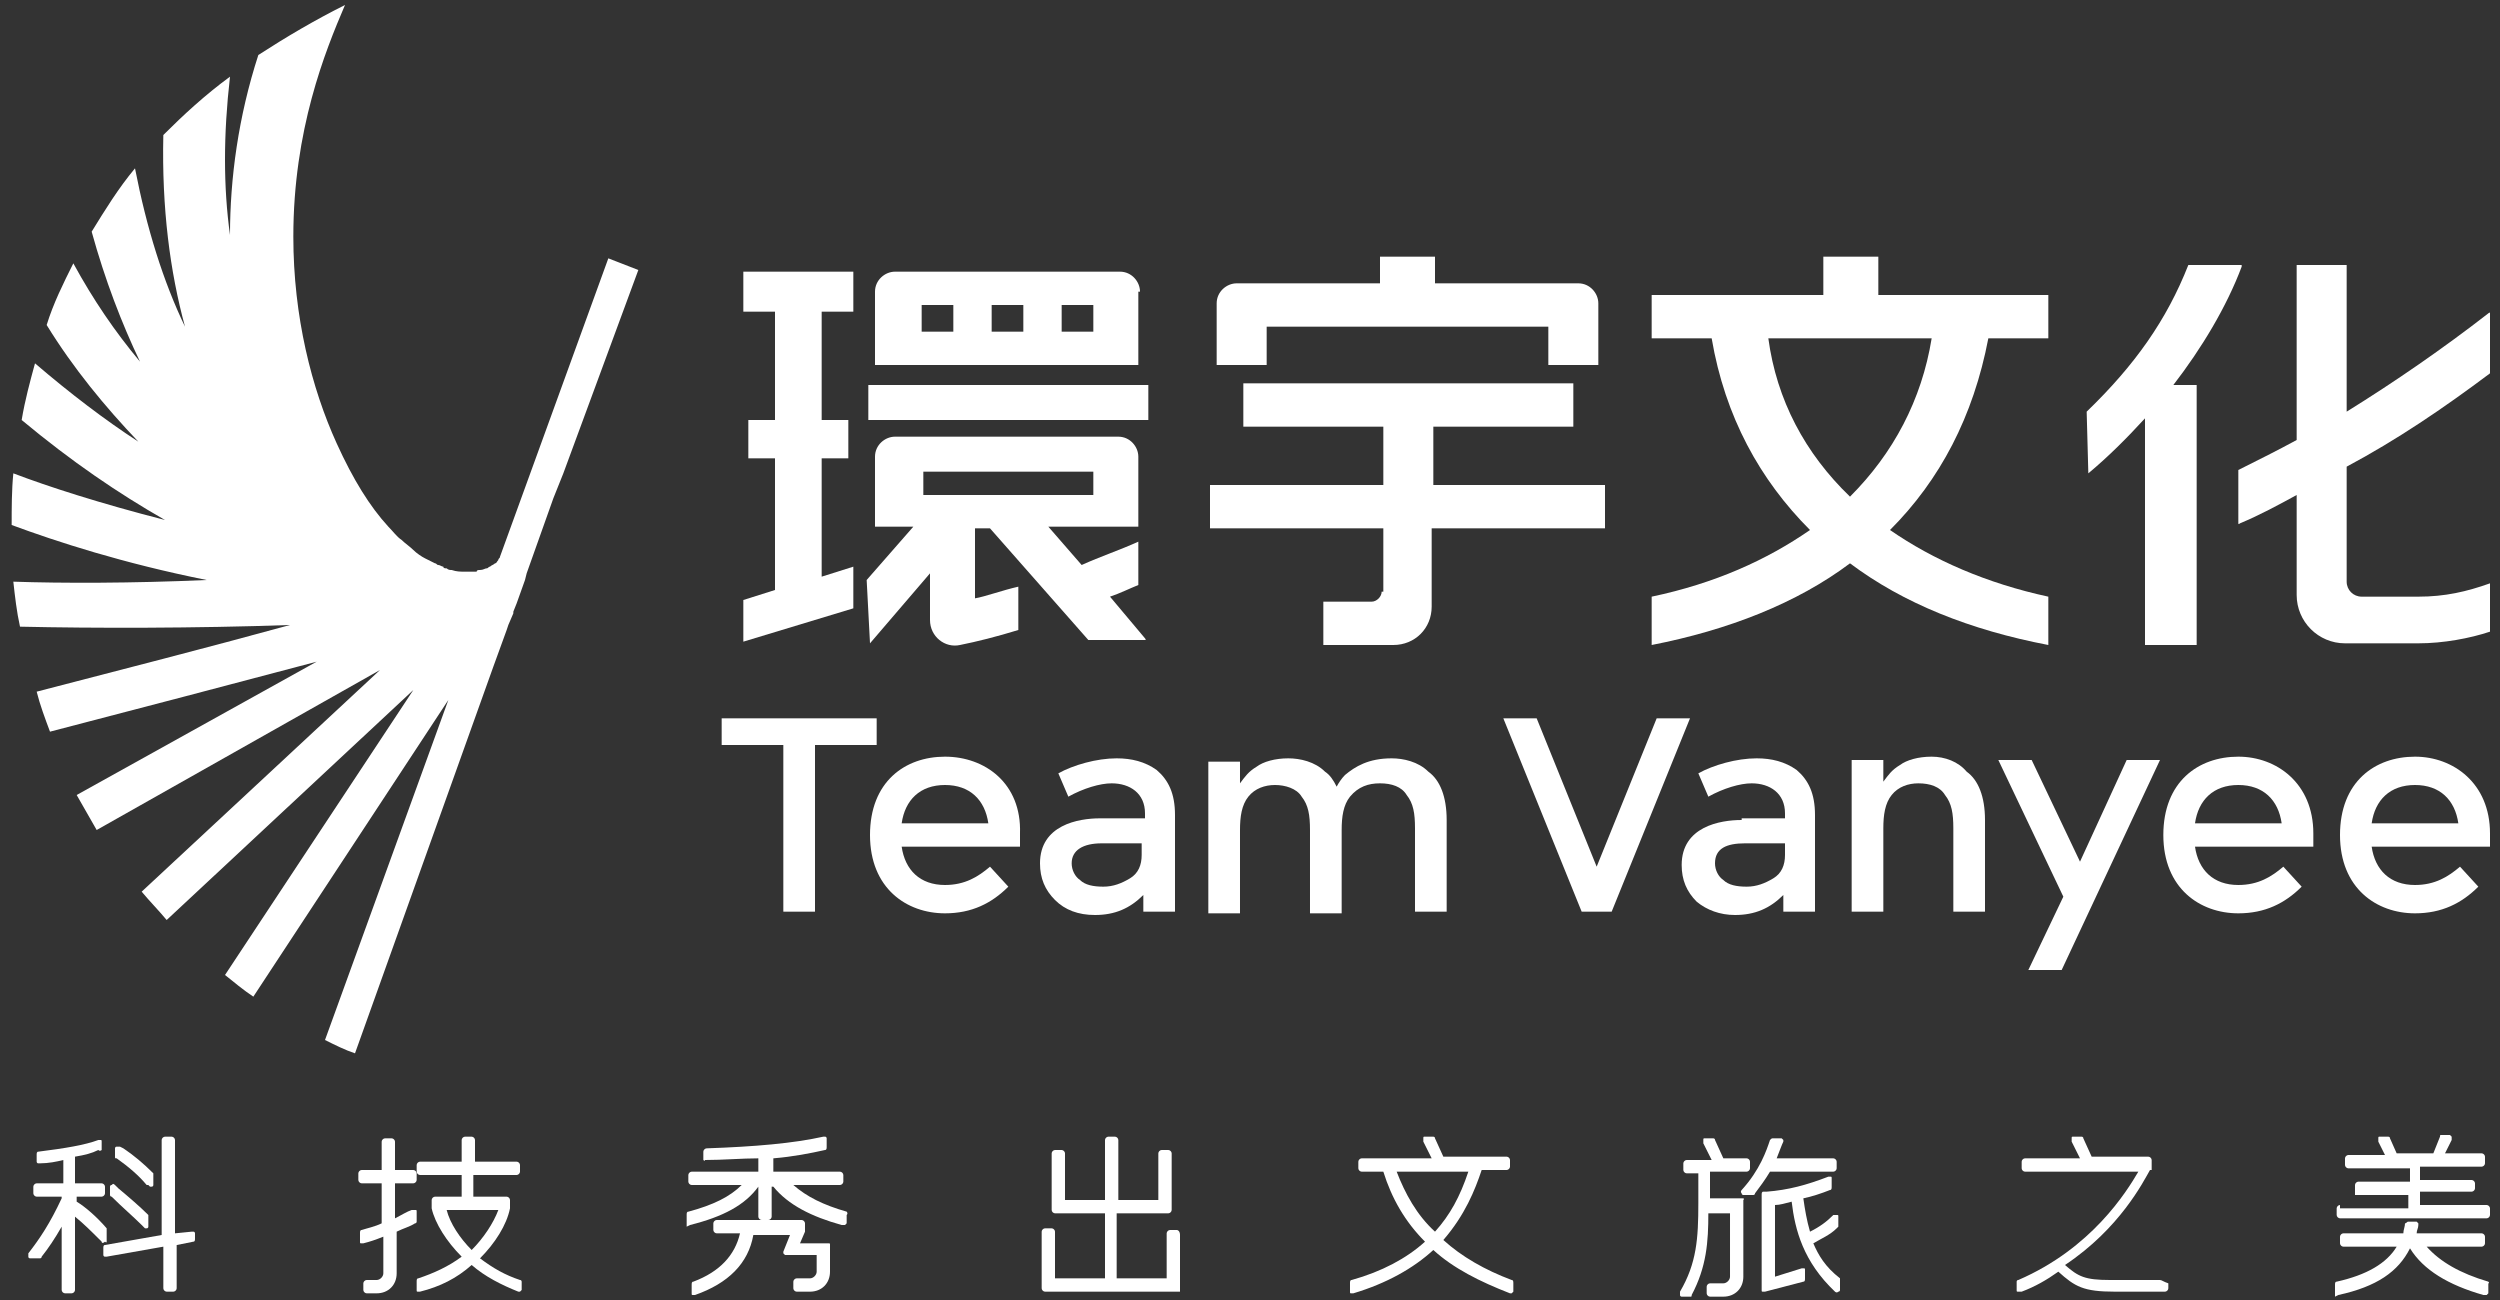
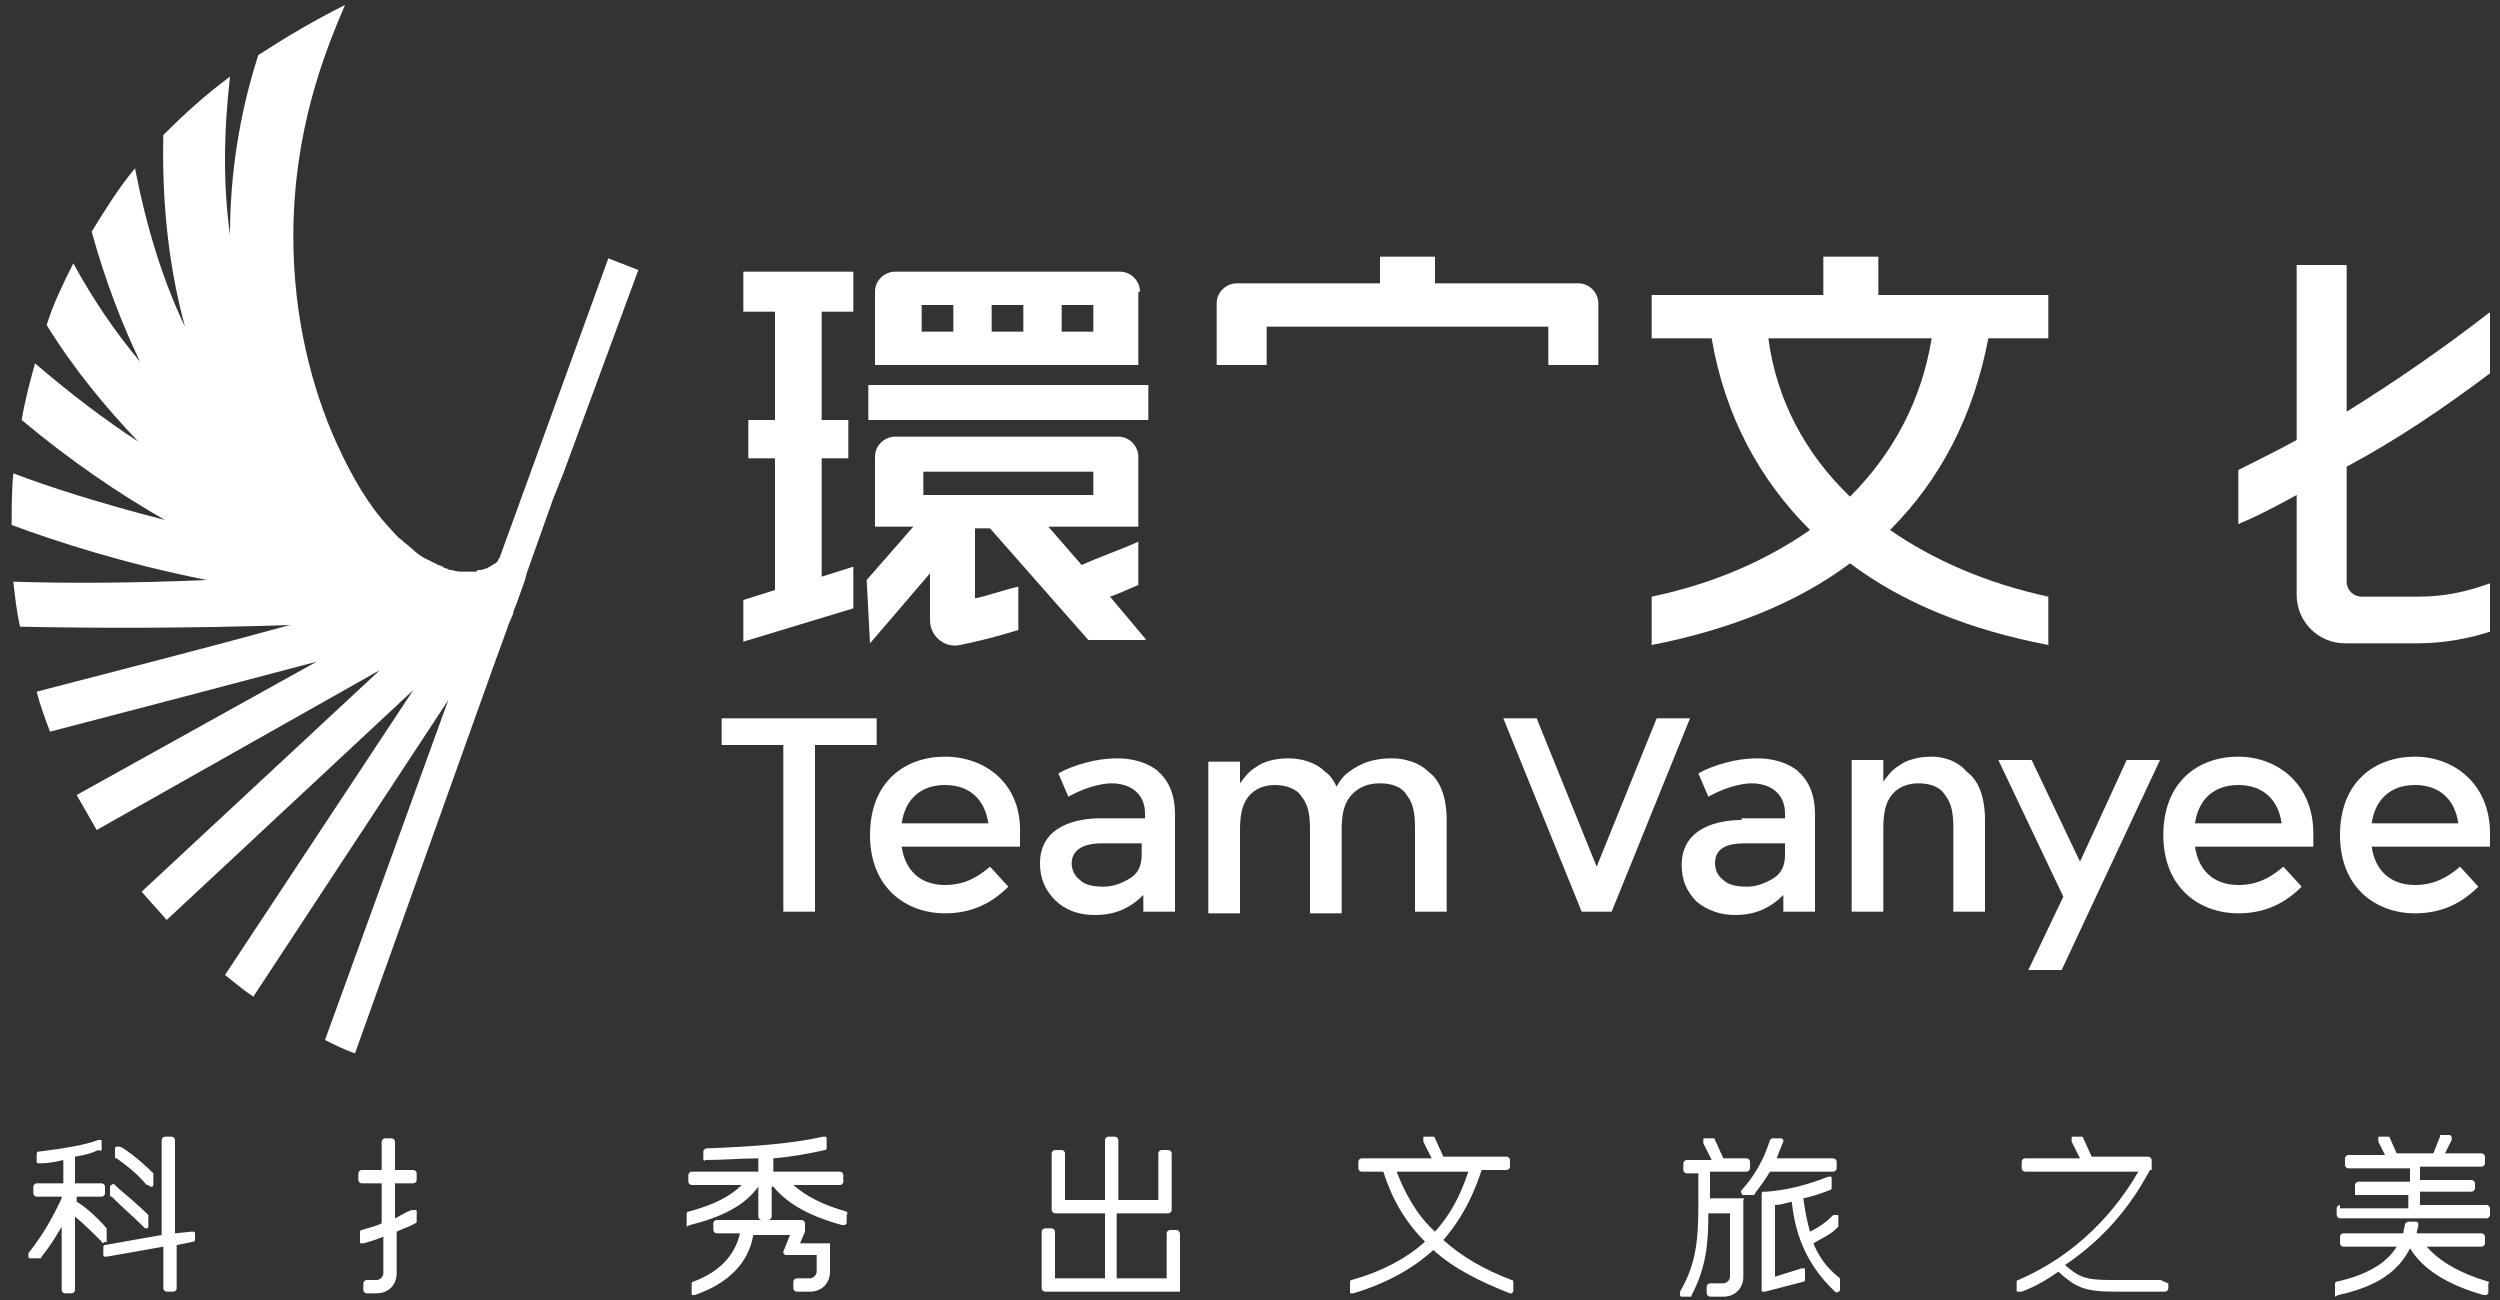
<svg xmlns="http://www.w3.org/2000/svg" version="1.1" id="图层_1" x="0px" y="0px" viewBox="0 0 150 78" xml:space="preserve">
  <rect x="0" y="0" width="150" height="78" fill="#333333" stroke="none" />
  <style type="text/css">
	.st0{fill:#FFFFFF;}
</style>
  <g>
    <path class="st0" d="M36.5,15.5L30,33.4c0,0.1-0.1,0.1-0.1,0.2c-0.1,0.1-0.1,0.2-0.2,0.2c0,0,0,0,0,0c-0.1,0.1-0.2,0.1-0.3,0.2   c-0.1,0-0.1,0.1-0.2,0.1c-0.1,0-0.2,0.1-0.4,0.1c-0.1,0-0.2,0-0.2,0.1c-0.2,0-0.4,0-0.6,0c0,0-0.1,0-0.1,0c-0.3,0-0.5,0-0.8-0.1   c-0.1,0-0.2,0-0.3-0.1c-0.1,0-0.2,0-0.2-0.1c-0.1,0-0.2-0.1-0.3-0.1c-0.1,0-0.1-0.1-0.2-0.1c-0.2-0.1-0.4-0.2-0.6-0.3c0,0,0,0,0,0   c-0.2-0.1-0.5-0.3-0.7-0.5c0,0,0,0,0,0c-0.2-0.2-0.5-0.4-0.7-0.6c0,0,0,0,0,0c-0.3-0.2-0.5-0.5-0.8-0.8c0,0,0,0,0,0   c-1.1-1.2-2.1-2.8-3.1-5c-1.5-3.3-2.6-7.6-2.6-12.4c0-6.4,1.9-11.1,3.1-13.9c-1.8,0.9-3.5,1.9-5.2,3c-1.2,3.7-1.7,7.4-1.7,10.8   c-0.4-2.9-0.4-6,0-9.5C12.3,5.7,11,6.9,9.8,8.1c-0.1,4.4,0.4,8.2,1.3,11.5c-1.3-2.7-2.3-5.9-3-9.5c-1,1.2-1.8,2.5-2.6,3.8   c0.8,2.9,1.8,5.5,2.9,7.8c-1.5-1.8-2.8-3.7-4-5.9c-0.6,1.2-1.2,2.4-1.6,3.7c1.6,2.6,3.5,4.9,5.5,7c-2-1.3-4.1-2.9-6.2-4.7   c-0.3,1.1-0.6,2.2-0.8,3.4c3,2.5,5.8,4.4,8.6,6c-3.9-1-7-2-9.1-2.8c-0.1,1-0.1,2.1-0.1,3.1c2.7,1,6.7,2.3,11.7,3.3   C7.9,35,3.7,35,0.8,34.9c0.1,0.9,0.2,1.8,0.4,2.7c4.4,0.1,10.5,0.1,16.2-0.1c-5.1,1.4-10.2,2.7-15.2,4c0.2,0.8,0.5,1.6,0.8,2.4   c5.4-1.4,10.7-2.8,16-4.2L4.6,47.7c0.4,0.7,0.8,1.4,1.2,2.1l17-9.6L8.5,53.5c0.5,0.6,1,1.1,1.5,1.7l14.8-13.8L13.5,58.5   c0.5,0.4,1.1,0.9,1.7,1.3L26.9,42l-7.4,20.4c0.6,0.3,1.2,0.6,1.8,0.8L29.6,40l0,0l0.8-2.2l0.1-0.3l0,0l0,0l0.3-0.7h0l0-0.1h0   l0.2-0.5l0,0l0.5-1.4l0.1-0.4l1.6-4.5l0.6-1.5l4.5-12.2L36.5,15.5z" />
    <path class="st0" d="M70.6,73.8h-0.4c-0.1,0-0.2,0.1-0.2,0.2v2.7h-3v-3.9h3.1c0.1,0,0.2-0.1,0.2-0.2v-3.4c0-0.1-0.1-0.2-0.2-0.2   h-0.4c-0.1,0-0.2,0.1-0.2,0.2V72h-2.4v-3.6c0-0.1-0.1-0.2-0.2-0.2h-0.4c-0.1,0-0.2,0.1-0.2,0.2V72h-2.4v-2.8c0-0.1-0.1-0.2-0.2-0.2   h-0.4c-0.1,0-0.2,0.1-0.2,0.2v3.4c0,0.1,0.1,0.2,0.2,0.2h3v3.9h-3v-2.8c0-0.1-0.1-0.2-0.2-0.2h-0.4c-0.1,0-0.2,0.1-0.2,0.2v3.4   c0,0.1,0.1,0.2,0.2,0.2h8.1v-3.4C70.8,73.9,70.7,73.8,70.6,73.8z" />
    <path class="st0" d="M140.4,72.3c-0.1,0-0.2,0.1-0.2,0.2v0.4c0,0.1,0.1,0.2,0.2,0.2h8.8c0.1,0,0.2-0.1,0.2-0.2v-0.4   c0-0.1-0.1-0.2-0.2-0.2h-4v-0.8h3.1c0.1,0,0.2-0.1,0.2-0.2V71c0-0.1-0.1-0.2-0.2-0.2h-3.1v-0.8h3.7c0.1,0,0.2-0.1,0.2-0.2v-0.4   c0-0.1-0.1-0.2-0.2-0.2h-2.2l0.4-0.8c0-0.1,0-0.1,0-0.2c0,0-0.1-0.1-0.1-0.1h-0.5c-0.1,0-0.1,0-0.1,0.1l-0.4,1h-2.2l-0.4-0.9   c0-0.1-0.1-0.1-0.1-0.1h-0.5c-0.1,0-0.1,0-0.1,0.1c0,0,0,0.1,0,0.2l0.4,0.8h-2.2c-0.1,0-0.2,0.1-0.2,0.2v0.4c0,0.1,0.1,0.2,0.2,0.2   h3.7v0.8h-3.1c-0.1,0-0.2,0.1-0.2,0.2v0.6h3.2v0.8H140.4z" />
    <path class="st0" d="M149.3,76.9c-1.7-0.5-2.9-1.2-3.7-2.1h3.3c0.1,0,0.2-0.1,0.2-0.2v-0.4c0-0.1-0.1-0.2-0.2-0.2H145   c0-0.2,0.1-0.3,0.1-0.5c0,0,0-0.1,0-0.1c0,0-0.1-0.1-0.1-0.1h-0.5c-0.1,0-0.1,0.1-0.2,0.1c0,0.2-0.1,0.4-0.1,0.6h-3.6   c-0.1,0-0.2,0.1-0.2,0.2v0.4c0,0.1,0.1,0.2,0.2,0.2h3.2c-0.6,1-1.8,1.7-3.6,2.1c-0.1,0-0.1,0.1-0.1,0.2v0.7l0.2-0.1   c2.3-0.5,3.6-1.4,4.3-2.8c0.8,1.3,2.3,2.2,4.4,2.8l0.1,0c0,0,0.1,0,0.1,0c0,0,0.1-0.1,0.1-0.1V77C149.4,77,149.3,76.9,149.3,76.9z" />
    <path class="st0" d="M90.7,76.8c-1.6-0.6-3-1.4-4.1-2.4c1.3-1.5,1.9-3,2.3-4.2h1.5c0.1,0,0.2-0.1,0.2-0.2v-0.4   c0-0.1-0.1-0.2-0.2-0.2h-3.8l-0.5-1.1c0-0.1-0.1-0.1-0.1-0.1h-0.5c-0.1,0-0.1,0-0.1,0.1c0,0,0,0.1,0,0.2l0.5,1h-4.2   c-0.1,0-0.2,0.1-0.2,0.2v0.4c0,0.1,0.1,0.2,0.2,0.2H83c0.5,1.6,1.3,3,2.5,4.2c-1.1,1-2.6,1.8-4.4,2.3c-0.1,0-0.1,0.1-0.1,0.2v0.5   c0,0.1,0,0.1,0.1,0.1c0,0,0.1,0,0.1,0c0,0,0,0,0,0c2-0.6,3.6-1.5,4.8-2.6c1.2,1.1,2.8,1.9,4.6,2.6c0,0,0.1,0,0.1,0   c0,0,0.1-0.1,0.1-0.1v-0.5C90.8,76.9,90.8,76.8,90.7,76.8z M86.1,73.9c-1.1-1-1.8-2.3-2.3-3.6h4.3C87.6,71.8,87,72.9,86.1,73.9z" />
    <path class="st0" d="M110,70.3c0.1,0,0.2-0.1,0.2-0.2v-0.4c0-0.1-0.1-0.2-0.2-0.2h-3.4c0.2-0.5,0.3-0.8,0.4-1c0,0,0-0.1,0-0.1   c0,0-0.1-0.1-0.1-0.1h-0.5c-0.1,0-0.1,0-0.2,0.1c-0.2,0.6-0.6,1.8-1.7,3c0,0-0.1,0.1,0,0.2c0,0.1,0.1,0.1,0.1,0.1h0.6   c0,0,0.1,0,0.1-0.1c0.3-0.4,0.6-0.8,0.9-1.3H110z" />
    <path class="st0" d="M104.5,71.9l-1.9,0v-1.6h2.2c0.1,0,0.2-0.1,0.2-0.2v-0.4c0-0.1-0.1-0.2-0.2-0.2h-1.4l-0.5-1.1   c0-0.1-0.1-0.1-0.1-0.1h-0.5c-0.1,0-0.1,0-0.1,0.1c0,0,0,0.1,0,0.2l0.5,1h-1.5c-0.1,0-0.2,0.1-0.2,0.2v0.4c0,0.1,0.1,0.2,0.2,0.2   h0.7v1.8c0,2.1-0.1,3.6-1.1,5.3c0,0,0,0.1,0,0.2c0,0.1,0.1,0.1,0.1,0.1h0.5c0.1,0,0.1,0,0.1-0.1c0.9-1.7,1-3.2,1-4.9h1.3v3.8   c0,0.2-0.2,0.4-0.4,0.4h-0.8c-0.1,0-0.2,0.1-0.2,0.2v0.4c0,0.1,0.1,0.2,0.2,0.2h0.8c0.7,0,1.2-0.5,1.2-1.2V72   C104.7,71.9,104.6,71.9,104.5,71.9z" />
    <path class="st0" d="M108.8,74.6c0.5-0.3,1-0.5,1.4-0.9c0,0,0.1-0.1,0.1-0.1V73c0-0.1,0-0.1-0.1-0.1c-0.1,0-0.1,0-0.2,0   c-0.4,0.4-0.8,0.7-1.4,1c-0.2-0.7-0.3-1.3-0.4-2c0.5-0.1,1.1-0.3,1.6-0.5c0.1,0,0.1-0.1,0.1-0.2v-0.5c0-0.1,0-0.1-0.1-0.1   c0,0-0.1,0-0.1,0c-1.3,0.5-2.4,0.8-3.7,0.9l-0.2,0c-0.1,0-0.1,0.1-0.1,0.2v5.7c0,0.1,0,0.1,0.1,0.1c0,0,0.1,0,0.1,0c0,0,0,0,0,0   l2.3-0.6c0.1,0,0.1-0.1,0.1-0.2v-0.5c0-0.1,0-0.1-0.1-0.1c0,0-0.1,0-0.1,0l-1.6,0.5v-4.3c0.3,0,0.6-0.1,1-0.2   c0.2,1.7,0.7,3.6,2.6,5.4c0,0,0.1,0.1,0.2,0c0.1,0,0.1-0.1,0.1-0.1v-0.6c0,0,0-0.1,0-0.1C109.5,76,109.1,75.3,108.8,74.6z" />
    <path class="st0" d="M129.6,76.8h-3c-1.5,0-1.9-0.2-2.7-0.9c3.3-2.2,4.7-5,5.1-5.7h0.1v-0.6c0-0.1-0.1-0.2-0.2-0.2h-3.4l-0.5-1.1   c0-0.1-0.1-0.1-0.1-0.1h-0.5c-0.1,0-0.1,0-0.1,0.1c0,0,0,0.1,0,0.2l0.5,1h-3.3c-0.1,0-0.2,0.1-0.2,0.2v0.4c0,0.1,0.1,0.2,0.2,0.2   h6.8c-0.7,1.2-2.8,4.6-7.2,6.5c-0.1,0-0.1,0.1-0.1,0.1v0.5c0,0.1,0,0.1,0.1,0.1c0,0,0.1,0,0.2,0c0.8-0.3,1.5-0.7,2.2-1.2   c1,0.9,1.5,1.2,3.4,1.2h3c0.1,0,0.2-0.1,0.2-0.2V77C129.8,76.9,129.7,76.8,129.6,76.8z" />
    <path class="st0" d="M50.8,72.7c-1.4-0.4-2.4-0.9-3.2-1.6h2.8c0.1,0,0.2-0.1,0.2-0.2v-0.4c0-0.1-0.1-0.2-0.2-0.2h-4v-0.8   c1.2-0.1,2.2-0.3,3.1-0.5c0.1,0,0.1-0.1,0.1-0.2v-0.5c0,0,0-0.1-0.1-0.1c0,0-0.1,0-0.1,0c-1.8,0.4-4.1,0.6-7,0.7   c-0.1,0-0.2,0.1-0.2,0.2v0.4c0,0,0,0.1,0,0.1s0.1,0.1,0.1,0c1.1,0,2.2-0.1,3.2-0.1v0.8h-4c-0.1,0-0.2,0.1-0.2,0.2v0.4   c0,0.1,0.1,0.2,0.2,0.2h3c-0.7,0.7-1.7,1.2-3.2,1.6c-0.1,0-0.1,0.1-0.1,0.2v0.7l0.2-0.1c2-0.5,3.3-1.2,4.1-2.3l0,1.8   c0,0.1,0.1,0.2,0.2,0.2h0.4c0.1,0,0.2-0.1,0.2-0.2v-1.8h0.1c0.9,1.1,2.3,1.8,4.1,2.3l0.1,0c0,0,0.1,0,0.1,0c0,0,0.1-0.1,0.1-0.1   v-0.5C50.9,72.8,50.8,72.7,50.8,72.7z" />
    <path class="st0" d="M49.7,74.6H48l0.3-0.7l0-0.5c0-0.1-0.1-0.2-0.2-0.2h-5.1c-0.1,0-0.2,0.1-0.2,0.2v0.4c0,0.1,0.1,0.2,0.2,0.2   h1.4c-0.3,1.3-1.2,2.3-2.8,2.9c-0.1,0-0.1,0.1-0.1,0.2v0.5c0,0.1,0,0.1,0.1,0.1c0,0,0.1,0,0.1,0c2-0.7,3.2-1.9,3.5-3.6h2.2L47,75.1   c0,0,0,0.1,0,0.1c0,0,0.1,0.1,0.1,0.1h1.9v1c0,0.2-0.2,0.4-0.4,0.4h-0.8c-0.1,0-0.2,0.1-0.2,0.2v0.4c0,0.1,0.1,0.2,0.2,0.2h0.8   c0.7,0,1.2-0.5,1.2-1.2l0-1.6C49.8,74.6,49.8,74.6,49.7,74.6z" />
-     <path class="st0" d="M31.2,76.8c-0.9-0.3-1.6-0.7-2.4-1.3c0.9-0.9,1.6-2,1.8-3V72c0-0.1-0.1-0.2-0.2-0.2h-2v-1.3H31   c0.1,0,0.2-0.1,0.2-0.2v-0.4c0-0.1-0.1-0.2-0.2-0.2h-2.5v-1.3c0-0.1-0.1-0.2-0.2-0.2h-0.4c-0.1,0-0.2,0.1-0.2,0.2v1.3h-2.5   c-0.1,0-0.2,0.1-0.2,0.2v0.4c0,0.1,0.1,0.2,0.2,0.2h2.5v1.3h-1.6c-0.1,0-0.2,0.1-0.2,0.2l0,0.5c0.2,0.9,0.9,2,1.8,2.9   c-0.8,0.6-1.7,1-2.6,1.3c-0.1,0-0.1,0.1-0.1,0.2v0.5c0,0.1,0,0.1,0.1,0.1c0,0,0.1,0,0.1,0c0,0,0,0,0,0c1.2-0.3,2.2-0.8,3.1-1.6   c0.8,0.7,1.8,1.2,2.8,1.6c0,0,0.1,0,0.1,0c0,0,0.1-0.1,0.1-0.1v-0.5C31.3,76.9,31.3,76.8,31.2,76.8z M28.3,75   c-0.7-0.7-1.3-1.6-1.5-2.4h3.1C29.6,73.4,29,74.3,28.3,75z" />
    <path class="st0" d="M25,72.7c0-0.1,0-0.1-0.1-0.1c0,0-0.1,0-0.2,0c-0.3,0.1-0.6,0.3-1,0.5v-2.1h1.1c0.1,0,0.2-0.1,0.2-0.2v-0.4   c0-0.1-0.1-0.2-0.2-0.2h-1.1v-1.7c0-0.1-0.1-0.2-0.2-0.2h-0.4c-0.1,0-0.2,0.1-0.2,0.2v1.7h-1.2c-0.1,0-0.2,0.1-0.2,0.2v0.4   c0,0.1,0.1,0.2,0.2,0.2h1.2v2.4c-0.4,0.2-0.9,0.3-1.2,0.4c-0.1,0-0.1,0.1-0.1,0.2v0.5c0,0.1,0,0.1,0.1,0.1c0,0,0.1,0,0.1,0   c0.4-0.1,0.7-0.2,1.2-0.4v2.2c0,0.2-0.2,0.4-0.4,0.4H22c-0.1,0-0.2,0.1-0.2,0.2v0.4c0,0.1,0.1,0.2,0.2,0.2h0.6   c0.7,0,1.2-0.5,1.2-1.2v-2.5c0.4-0.2,0.8-0.3,1.1-0.5c0.1,0,0.1-0.1,0.1-0.1V72.7z" />
    <path class="st0" d="M11.5,73.9L10.5,74v-5.6c0-0.1-0.1-0.2-0.2-0.2H9.9c-0.1,0-0.2,0.1-0.2,0.2v5.7l-3.4,0.6   c-0.1,0-0.1,0.1-0.1,0.2v0.4c0,0,0,0.1,0.1,0.1c0,0,0.1,0,0.1,0l3.4-0.6v2.5c0,0.1,0.1,0.2,0.2,0.2h0.4c0.1,0,0.2-0.1,0.2-0.2v-2.6   l1-0.2c0.1,0,0.1-0.1,0.1-0.2V74c0,0,0-0.1-0.1-0.1C11.6,73.9,11.5,73.9,11.5,73.9z" />
    <path class="st0" d="M8.9,71.1c0,0,0.1,0.1,0.1,0.1c0,0,0,0,0.1,0c0.1,0,0.1-0.1,0.1-0.1v-0.6c0,0,0-0.1,0-0.1   c-0.6-0.6-1.2-1.1-1.8-1.5l-0.2-0.1c-0.1,0-0.1,0-0.2,0c-0.1,0-0.1,0.1-0.1,0.1v0.5c0,0.1,0,0.1,0.1,0.1c0.7,0.5,1.3,1,1.8,1.6   L8.9,71.1z" />
    <path class="st0" d="M6.7,71.1c-0.1,0-0.1,0.1-0.1,0.1v0.5c0,0,0,0.1,0.1,0.1C7.3,72.4,8,73,8.5,73.5l0.1,0.1c0,0,0.1,0.1,0.1,0.1   c0,0,0,0,0.1,0c0.1,0,0.1-0.1,0.1-0.1v-0.6c0,0,0-0.1,0-0.1c-0.5-0.5-1.2-1.1-1.8-1.6l-0.1-0.1C6.8,71,6.8,71,6.7,71.1z" />
    <path class="st0" d="M6.4,74.5v-0.7l0-0.1l0,0c-0.6-0.7-1.3-1.3-1.8-1.6v-0.3h1.5c0.1,0,0.2-0.1,0.2-0.2v-0.4   c0-0.1-0.1-0.2-0.2-0.2H4.5v-1.6c0.6-0.1,1-0.2,1.4-0.4C6,69.1,6.1,69,6.1,69v-0.5c0-0.1,0-0.1-0.1-0.1c0,0-0.1,0-0.1,0   c-0.8,0.3-2,0.5-3.6,0.7c-0.1,0-0.1,0.1-0.1,0.2v0.4c0,0,0,0.1,0.1,0.1c0,0,0.1,0,0.1,0c0.5,0,1-0.1,1.4-0.2v1.4H2.2   c-0.1,0-0.2,0.1-0.2,0.2v0.4c0,0.1,0.1,0.2,0.2,0.2h1.5v0.1c-0.7,1.5-1.3,2.4-2,3.3c0,0,0,0.1,0,0.2c0,0.1,0.1,0.1,0.1,0.1h0.6   c0,0,0.1,0,0.1-0.1c0.4-0.5,0.8-1.1,1.2-1.8v3.8c0,0.1,0.1,0.2,0.2,0.2h0.4c0.1,0,0.2-0.1,0.2-0.2V73c0.5,0.4,1,0.9,1.5,1.4   l0.1,0.1c0,0.1,0.1,0.1,0.2,0C6.4,74.6,6.4,74.5,6.4,74.5z" />
    <polygon class="st0" points="47,54.7 48.9,54.7 48.9,44.7 52.6,44.7 52.6,43.1 43.3,43.1 43.3,44.7 47,44.7  " />
    <path class="st0" d="M104.5,49.2c-1.3,0-3.6,0.4-3.6,2.7c0,0.9,0.3,1.6,0.9,2.2c0.6,0.5,1.4,0.8,2.3,0.8c1.2,0,2.1-0.4,2.9-1.2v1   h1.9v-5.8c0-1.3-0.4-2.1-1.1-2.7c-0.7-0.5-1.5-0.7-2.4-0.7c-1.2,0-2.6,0.4-3.5,0.9l0.6,1.4c0.9-0.5,1.9-0.8,2.6-0.8   c1.1,0,2,0.6,2,1.8v0.3H104.5z M107.1,51.3c0,0.6-0.2,1.1-0.7,1.4c-0.5,0.3-1,0.5-1.6,0.5c-0.6,0-1.1-0.1-1.4-0.4   c-0.3-0.2-0.5-0.6-0.5-1c0-0.9,0.7-1.2,1.8-1.2h2.4V51.3z" />
    <path class="st0" d="M65.7,54.9c1.2,0,2.1-0.4,2.9-1.2v1h1.9v-5.8c0-1.3-0.4-2.1-1.1-2.7c-0.7-0.5-1.5-0.7-2.4-0.7   c-1.2,0-2.6,0.4-3.5,0.9l0.6,1.4c0.9-0.5,1.9-0.8,2.6-0.8c1.1,0,2,0.6,2,1.8v0.3H66c-1.3,0-3.6,0.4-3.6,2.7c0,0.9,0.3,1.6,0.9,2.2   C63.9,54.6,64.7,54.9,65.7,54.9z M66.1,50.6h2.4v0.7c0,0.6-0.2,1.1-0.7,1.4c-0.5,0.3-1,0.5-1.6,0.5s-1.1-0.1-1.4-0.4   c-0.3-0.2-0.5-0.6-0.5-1C64.3,51,65,50.6,66.1,50.6z" />
    <path class="st0" d="M134.3,45.4c-2.4,0-4.5,1.5-4.5,4.7c0,3.2,2.2,4.7,4.5,4.7c1.6,0,2.8-0.6,3.8-1.6l-1.1-1.2   c-0.7,0.6-1.5,1.1-2.7,1.1c-1.5,0-2.4-0.9-2.6-2.3h7.1c0-0.2,0-0.5,0-0.8C138.8,47,136.6,45.4,134.3,45.4z M131.7,49.4   c0.2-1.4,1.1-2.3,2.6-2.3c1.5,0,2.4,0.9,2.6,2.3H131.7z" />
    <path class="st0" d="M56.7,45.4c-2.4,0-4.5,1.5-4.5,4.7c0,3.2,2.2,4.7,4.5,4.7c1.6,0,2.8-0.6,3.8-1.6l-1.1-1.2   c-0.7,0.6-1.5,1.1-2.7,1.1c-1.5,0-2.4-0.9-2.6-2.3h7.1c0-0.2,0-0.5,0-0.8C61.3,47,59.1,45.4,56.7,45.4z M54.1,49.4   c0.2-1.4,1.1-2.3,2.6-2.3s2.4,0.9,2.6,2.3H54.1z" />
    <path class="st0" d="M144.9,45.4c-2.4,0-4.5,1.5-4.5,4.7c0,3.2,2.2,4.7,4.5,4.7c1.6,0,2.8-0.6,3.8-1.6l-1.1-1.2   c-0.7,0.6-1.5,1.1-2.7,1.1c-1.5,0-2.4-0.9-2.6-2.3h7.1c0-0.2,0-0.5,0-0.8C149.4,47,147.2,45.4,144.9,45.4z M142.3,49.4   c0.2-1.4,1.1-2.3,2.6-2.3c1.5,0,2.4,0.9,2.6,2.3H142.3z" />
    <path class="st0" d="M115.9,45.4c-0.8,0-1.5,0.2-1.9,0.5c-0.5,0.3-0.7,0.6-1,1v-1.3h-1.9v9.1h1.9v-5c0-0.8,0.1-1.5,0.5-2   c0.4-0.5,1-0.7,1.6-0.7c0.7,0,1.3,0.2,1.6,0.7c0.4,0.5,0.5,1.1,0.5,2v5h1.9v-5.5c0-1.4-0.4-2.4-1.1-2.9   C117.5,45.7,116.7,45.4,115.9,45.4z" />
    <path class="st0" d="M82.8,47c0.7,0,1.3,0.2,1.6,0.7c0.4,0.5,0.5,1.1,0.5,2v5h1.9v-5.5c0-1.4-0.4-2.4-1.1-2.9   c-0.6-0.6-1.5-0.8-2.2-0.8c-1.4,0-2.2,0.5-2.8,1c-0.2,0.2-0.4,0.5-0.5,0.7c-0.2-0.4-0.4-0.7-0.7-0.9c-0.6-0.6-1.5-0.8-2.2-0.8   c-0.8,0-1.5,0.2-1.9,0.5c-0.5,0.3-0.7,0.6-1,1v-1.3h-1.9v9.1h1.9v-5c0-0.8,0.1-1.5,0.5-2c0.4-0.5,1-0.7,1.6-0.7s1.3,0.2,1.6,0.7   c0.4,0.5,0.5,1.1,0.5,2v5h1.9v-5c0-0.8,0.1-1.5,0.5-2C81.5,47.2,82.1,47,82.8,47z" />
    <polygon class="st0" points="121.7,58.2 123.7,58.2 129.6,45.6 127.6,45.6 124.8,51.7 121.9,45.6 119.9,45.6 123.8,53.8  " />
    <polygon class="st0" points="99.4,43.1 95.8,52 92.2,43.1 90.2,43.1 94.9,54.7 96.7,54.7 101.4,43.1  " />
-     <path class="st0" d="M82.9,35.5c0,0.3-0.3,0.6-0.6,0.6h-2.9v2.6h4.2c1.3,0,2.3-1,2.3-2.3v-4.7h10.4v-2.6H86v-3.5h8.4v-2.6H74.6v2.6   h8.4v3.5H72.6v2.6h10.4V35.5z" />
    <path class="st0" d="M149.4,22.4v-3.6c0,0,0-0.1-0.1,0c-2.7,2.1-5.6,4.1-8.5,5.9v-8.8h-3v10.5c-1.1,0.6-2.3,1.2-3.5,1.8v3.2   c0,0,0,0.1,0.1,0c1.2-0.5,2.3-1.1,3.4-1.7v6c0,1.6,1.3,2.9,2.9,2.9h4.4c1.5,0,3.1-0.3,4.3-0.7v-2.9c-1.4,0.5-2.7,0.8-4.3,0.8h-3.4   c-0.5,0-0.9-0.4-0.9-0.9v-6.9C143.8,26.4,146.6,24.5,149.4,22.4z" />
-     <path class="st0" d="M125.3,28.4c1.2-1,2.3-2.1,3.4-3.3v13.6h3.1V23.1h-1.4c1.7-2.2,3.2-4.7,4.1-7.1c0,0,0-0.1,0-0.1h-3.2   c-1.3,3.3-3.2,6-6.1,8.8L125.3,28.4C125.2,28.4,125.2,28.4,125.3,28.4z" />
    <path class="st0" d="M76.1,19.6h16.8v2.3h3v-3.7c0-0.6-0.5-1.2-1.2-1.2h-8.6v-1.6h-3.3V17h-8.6c-0.6,0-1.2,0.5-1.2,1.2v3.7h3V19.6z   " />
    <path class="st0" d="M122.9,35.8c-3.7-0.8-6.9-2.2-9.5-4c3-3,5-6.8,5.9-11.5h3.6v-2.6h-10.2v-2.3h-3.3v2.3H99.1v2.6h3.6   c0.8,4.7,2.9,8.5,5.9,11.5c-2.6,1.8-5.7,3.2-9.5,4v2.9c4.6-0.9,8.7-2.5,11.9-4.9c3.2,2.4,7.2,4,11.9,4.9V35.8z M106.1,20.3h9.8   c-0.6,3.7-2.3,6.9-4.9,9.5C108.3,27.2,106.6,24,106.1,20.3z" />
    <path class="st0" d="M52.2,38.6l3.6-4.2v2.8c0,1,0.9,1.7,1.8,1.5c1-0.2,2.2-0.5,3.5-0.9v-2.6c-0.9,0.2-2,0.6-2.6,0.7v-4.2h0.9   l5.9,6.7h3.4c0,0,0.1,0,0-0.1l-2.1-2.5c0.6-0.2,1.2-0.5,1.7-0.7v-2.6c-1.1,0.5-2.3,0.9-3.4,1.4l-2-2.3h5.4v-4.2   c0-0.6-0.5-1.2-1.2-1.2H53.7c-0.6,0-1.2,0.5-1.2,1.2v4.2h2.3l-2.8,3.2L52.2,38.6C52.1,38.6,52.1,38.6,52.2,38.6z M55.4,28.3h10.2   v1.4H55.4V28.3z" />
    <path class="st0" d="M68.4,17.5c0-0.6-0.5-1.2-1.2-1.2H53.7c-0.6,0-1.2,0.5-1.2,1.2v4.4h15.8V17.5z M57.2,19.9h-1.9v-1.6h1.9V19.9z    M61.4,19.9h-1.9v-1.6h1.9V19.9z M65.6,19.9h-1.9v-1.6h1.9V19.9z" />
    <polygon class="st0" points="51.2,34 49.3,34.6 49.3,27.5 50.9,27.5 50.9,25.2 49.3,25.2 49.3,18.7 51.2,18.7 51.2,16.3 44.6,16.3    44.6,18.7 46.5,18.7 46.5,25.2 44.9,25.2 44.9,27.5 46.5,27.5 46.5,35.4 44.6,36 44.6,38.5 51.2,36.5  " />
    <rect x="52.1" y="23.1" class="st0" width="16.8" height="2.1" />
  </g>
</svg>